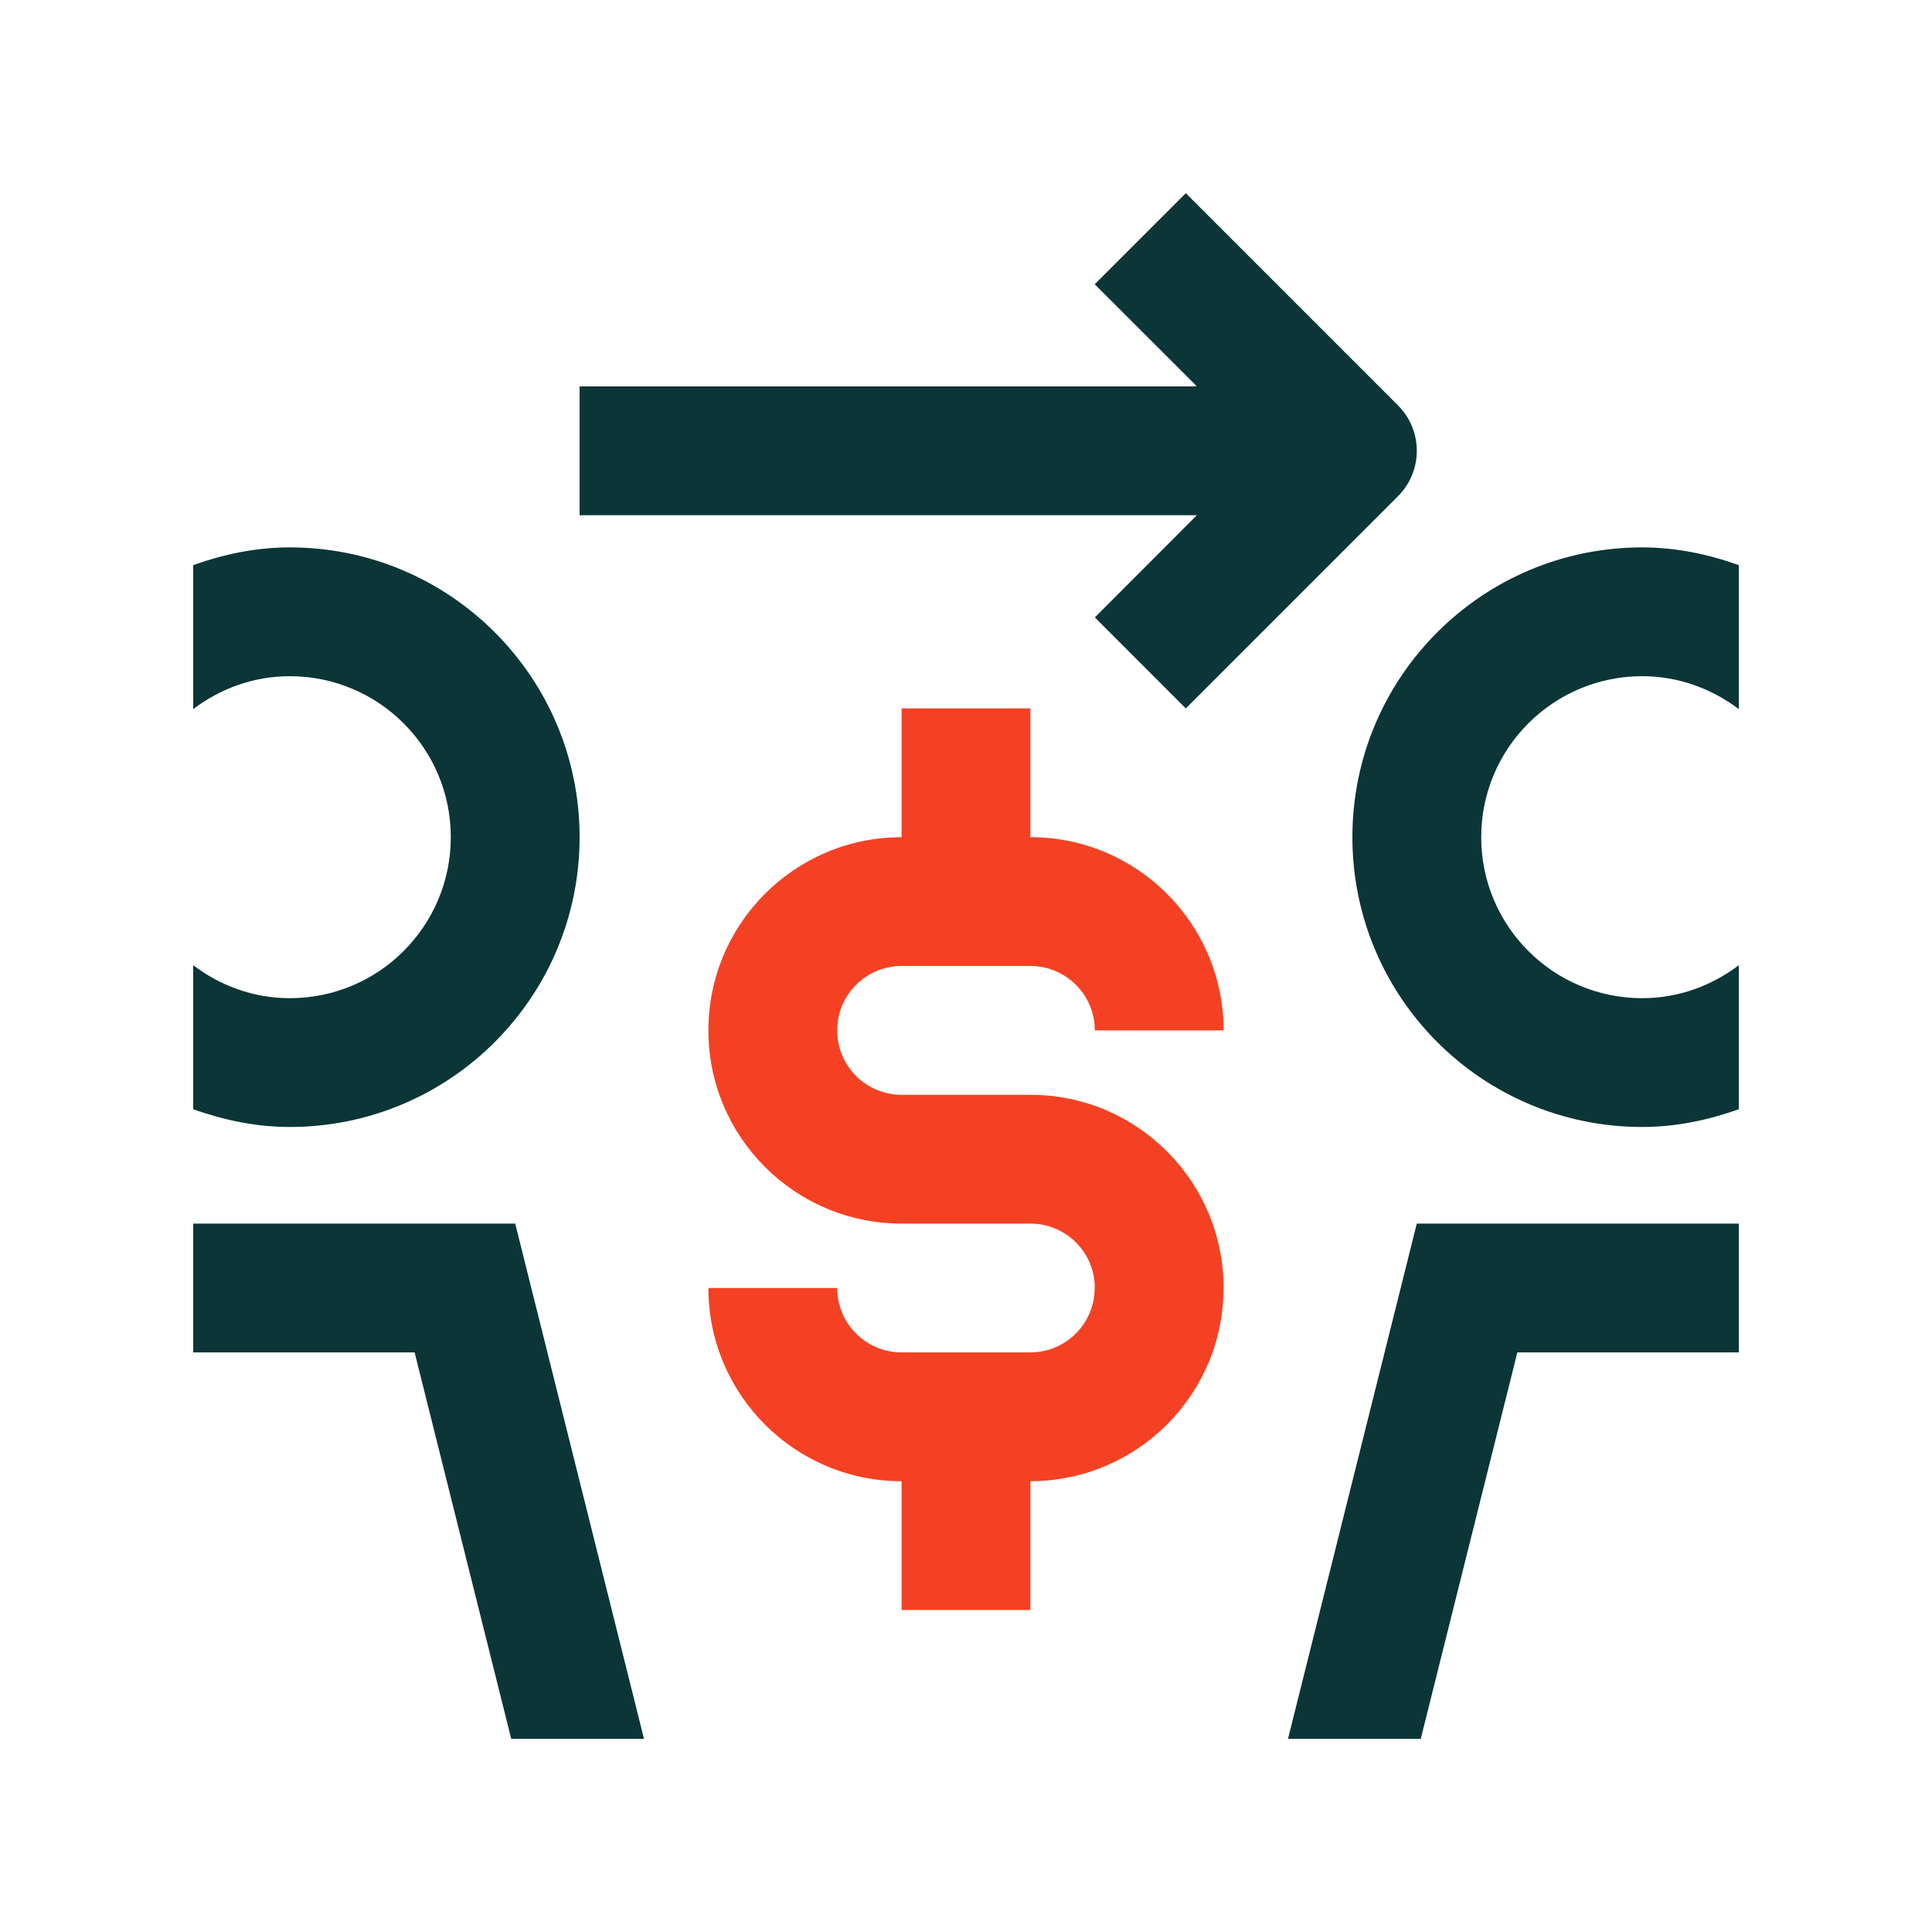
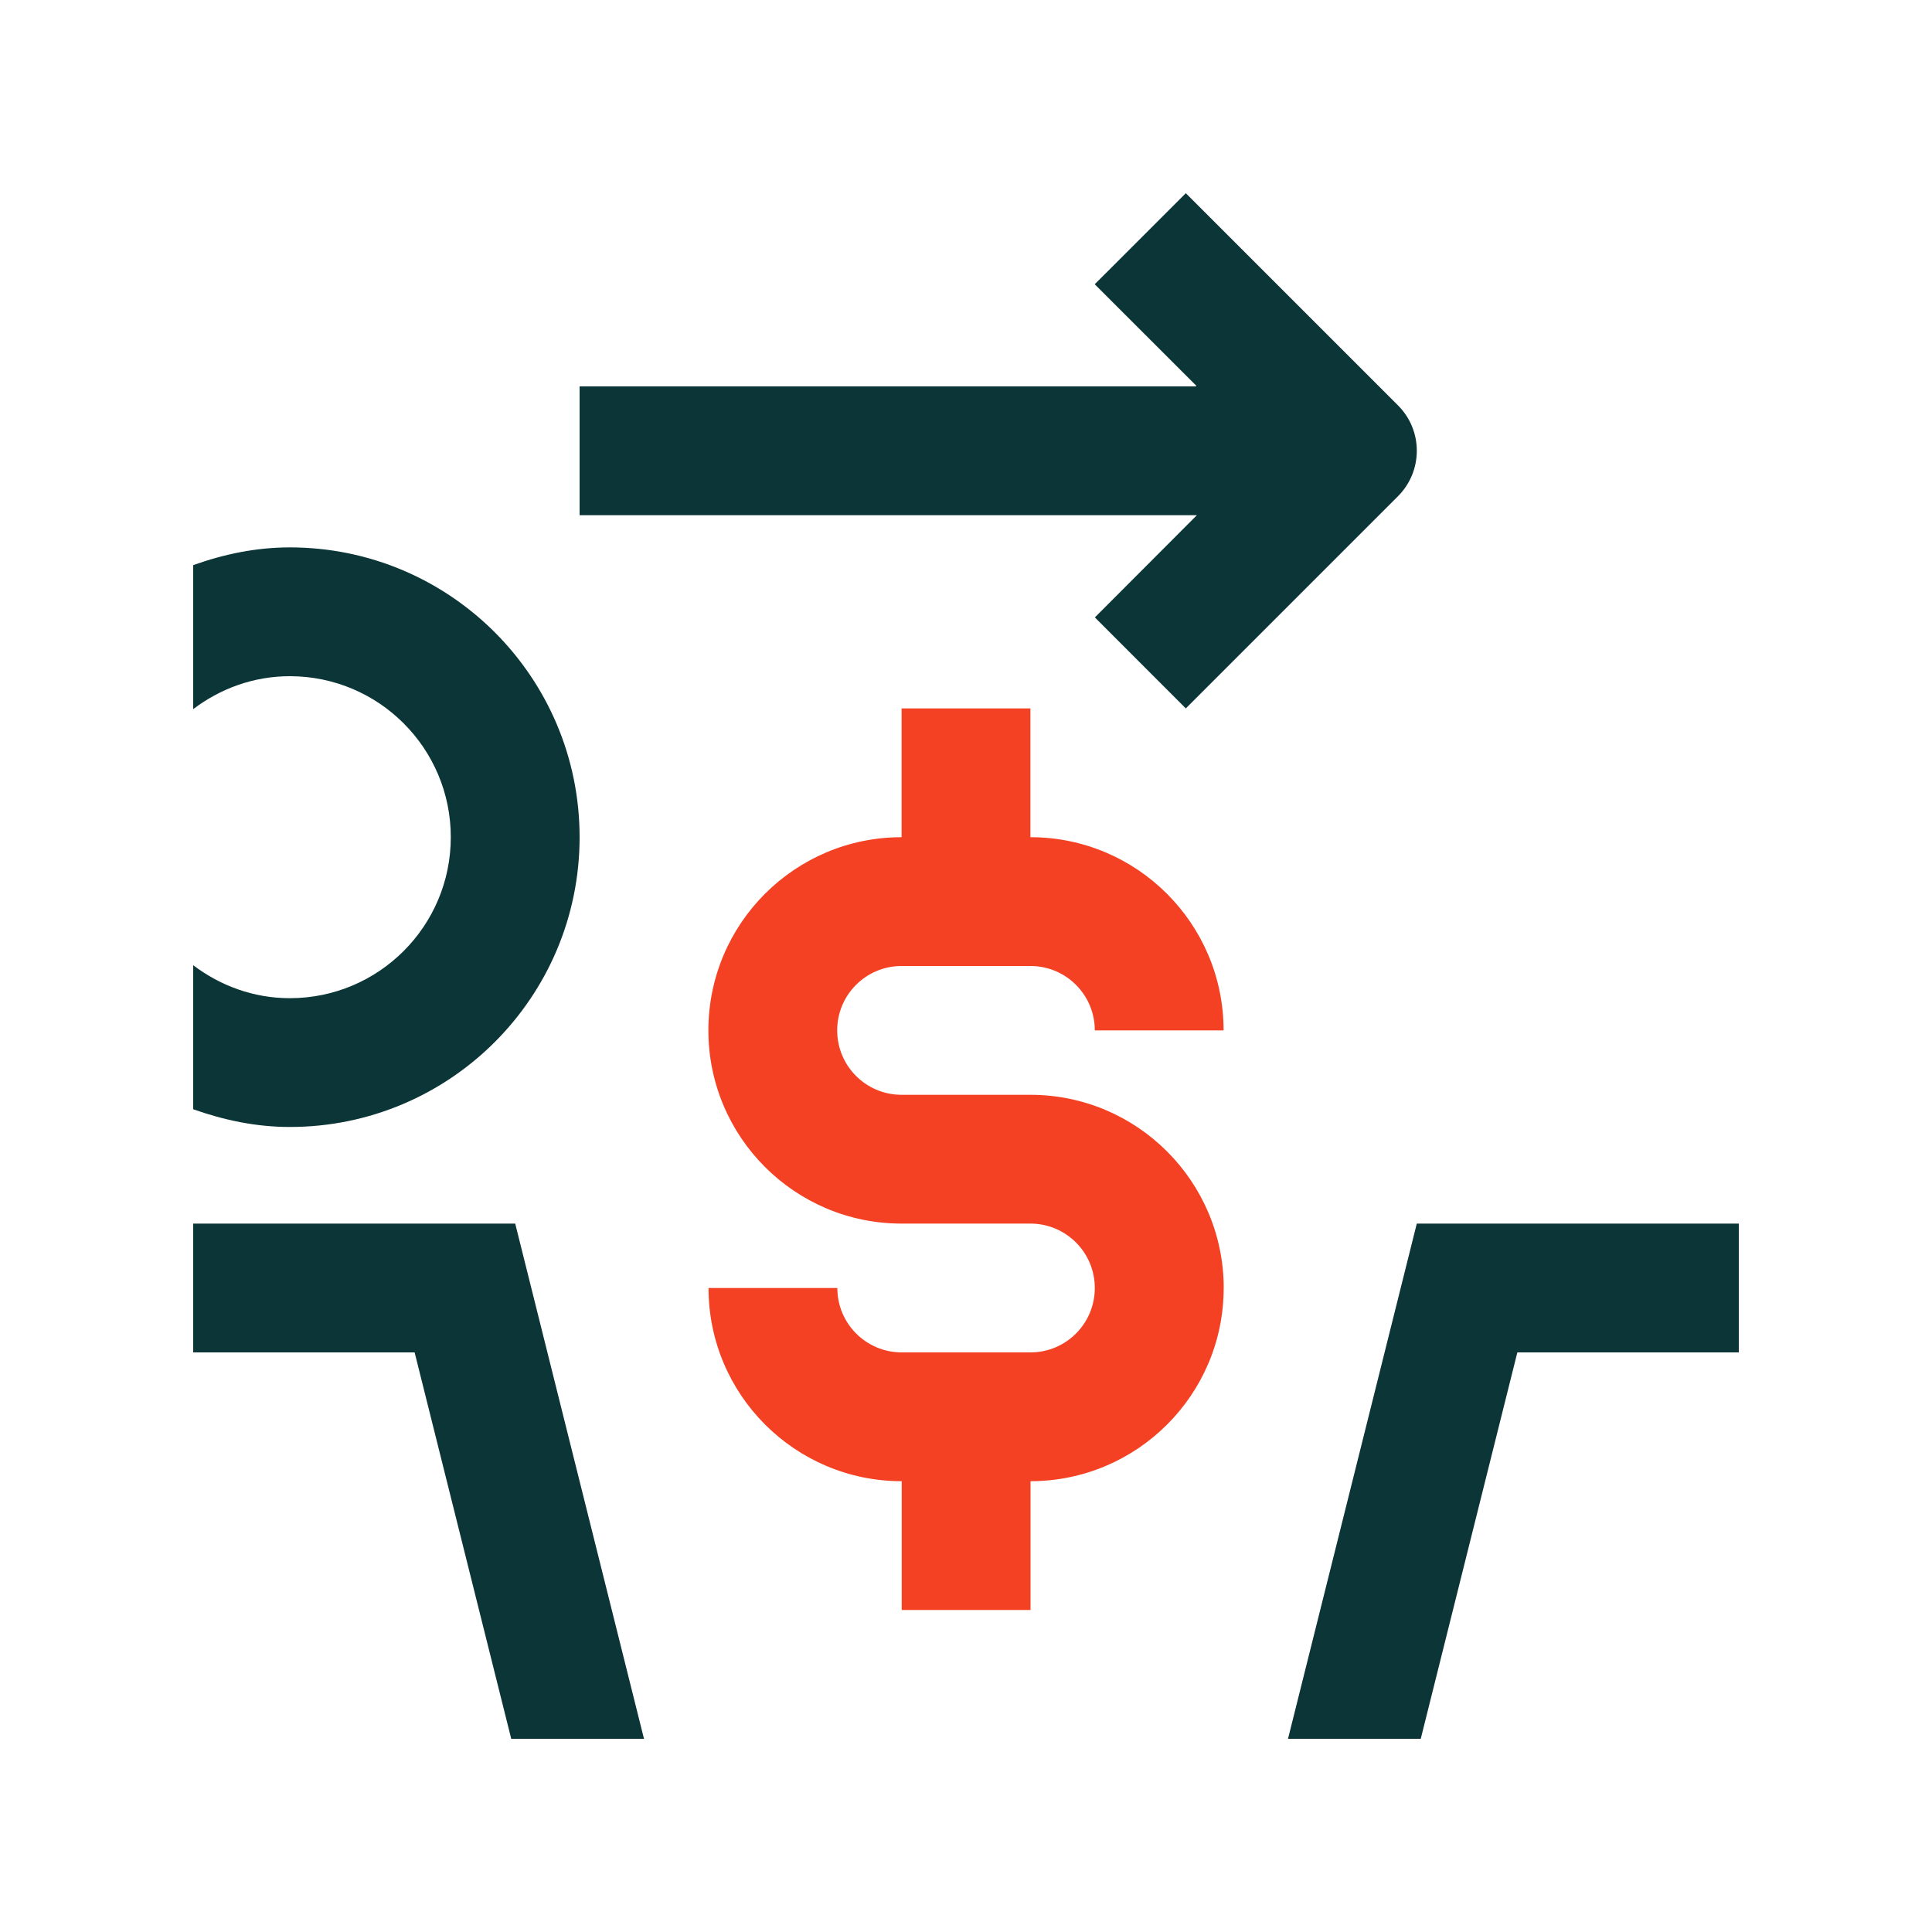
<svg xmlns="http://www.w3.org/2000/svg" width="100" height="100" version="1" viewBox="0 0 100 100">
-   <path fill="#F54123" d="M53.333,56.667h-6.667c-1.842,0-3.333-1.491-3.333-3.334h-0.002h0.002c0-1.842,1.491-3.333,3.333-3.333 v-0.003V50h6.667c1.843,0,3.334,1.491,3.334,3.333h6.666c0-5.521-4.479-10-10-10v-6.667h-6.667v6.667l0,0c-5.522,0-10,4.476-10,10 l0,0c0,5.521,4.478,10,10,10h6.667c1.843,0,3.334,1.491,3.334,3.334H56.66c0,1.842-1.491,3.333-3.333,3.333h-6.661 c-1.842,0-3.333-1.491-3.333-3.333h-6.667c0,5.521,4.478,10,10,10v6.666h6.667v-6.666c5.521-0.007,9.997-4.479,9.997-10h0.003 C63.333,61.146,58.854,56.667,53.333,56.667z" />
+   <path fill="#F54123" d="M53.333,56.667h-6.667c-1.842,0-3.333-1.491-3.333-3.334h-0.002h0.002c0-1.842,1.491-3.333,3.333-3.333 v-0.003V50h6.667c1.843,0,3.334,1.491,3.334,3.333h6.666c0-5.521-4.479-10-10-10v-6.667h-6.667v6.667l0,0c-5.522,0-10,4.476-10,10 l0,0c0,5.521,4.478,10,10,10h6.667c1.843,0,3.334,1.491,3.334,3.334c0,1.842-1.491,3.333-3.333,3.333h-6.661 c-1.842,0-3.333-1.491-3.333-3.333h-6.667c0,5.521,4.478,10,10,10v6.666h6.667v-6.666c5.521-0.007,9.997-4.479,9.997-10h0.003 C63.333,61.146,58.854,56.667,53.333,56.667z" />
  <path fill="#0B3536" d="M15,28.333c-1.763,0-3.43,0.358-5,0.918v7.453C11.396,35.648,13.115,35,15,35 c4.604,0,8.333,3.73,8.333,8.333c0,4.602-3.729,8.333-8.333,8.333c-1.885,0-3.604-0.65-5-1.706v7.454 c1.57,0.557,3.237,0.918,5,0.918c8.285,0,15-6.715,15-15S23.285,28.333,15,28.333z" />
  <polygon fill="#0B3536" points="26.461 90 33.333 90 26.667 63.333 10 63.333 10 70 21.461 70" />
-   <path fill="#0B3536" d="M85,28.333c1.766,0,3.432,0.358,5,0.918v7.453C88.604,35.648,86.885,35,85,35 c-4.604,0-8.333,3.73-8.333,8.333c0,4.602,3.729,8.333,8.333,8.333c1.885,0,3.604-0.65,5-1.706v7.454 c-1.568,0.557-3.234,0.918-5,0.918c-8.284,0-15-6.715-15-15S76.716,28.333,85,28.333z" />
  <polygon fill="#0B3536" points="73.538 90 66.667 90 73.333 63.333 90 63.333 90 70 78.538 70" />
  <path fill="#0B3536" d="M61.377,10l-4.714,4.713l5.248,5.244V20H30v6.667h31.95l-5.28,5.29l4.707,4.71L72.354,25.69 c1.303-1.299,1.31-3.411,0-4.713L61.377,10z" />
</svg>